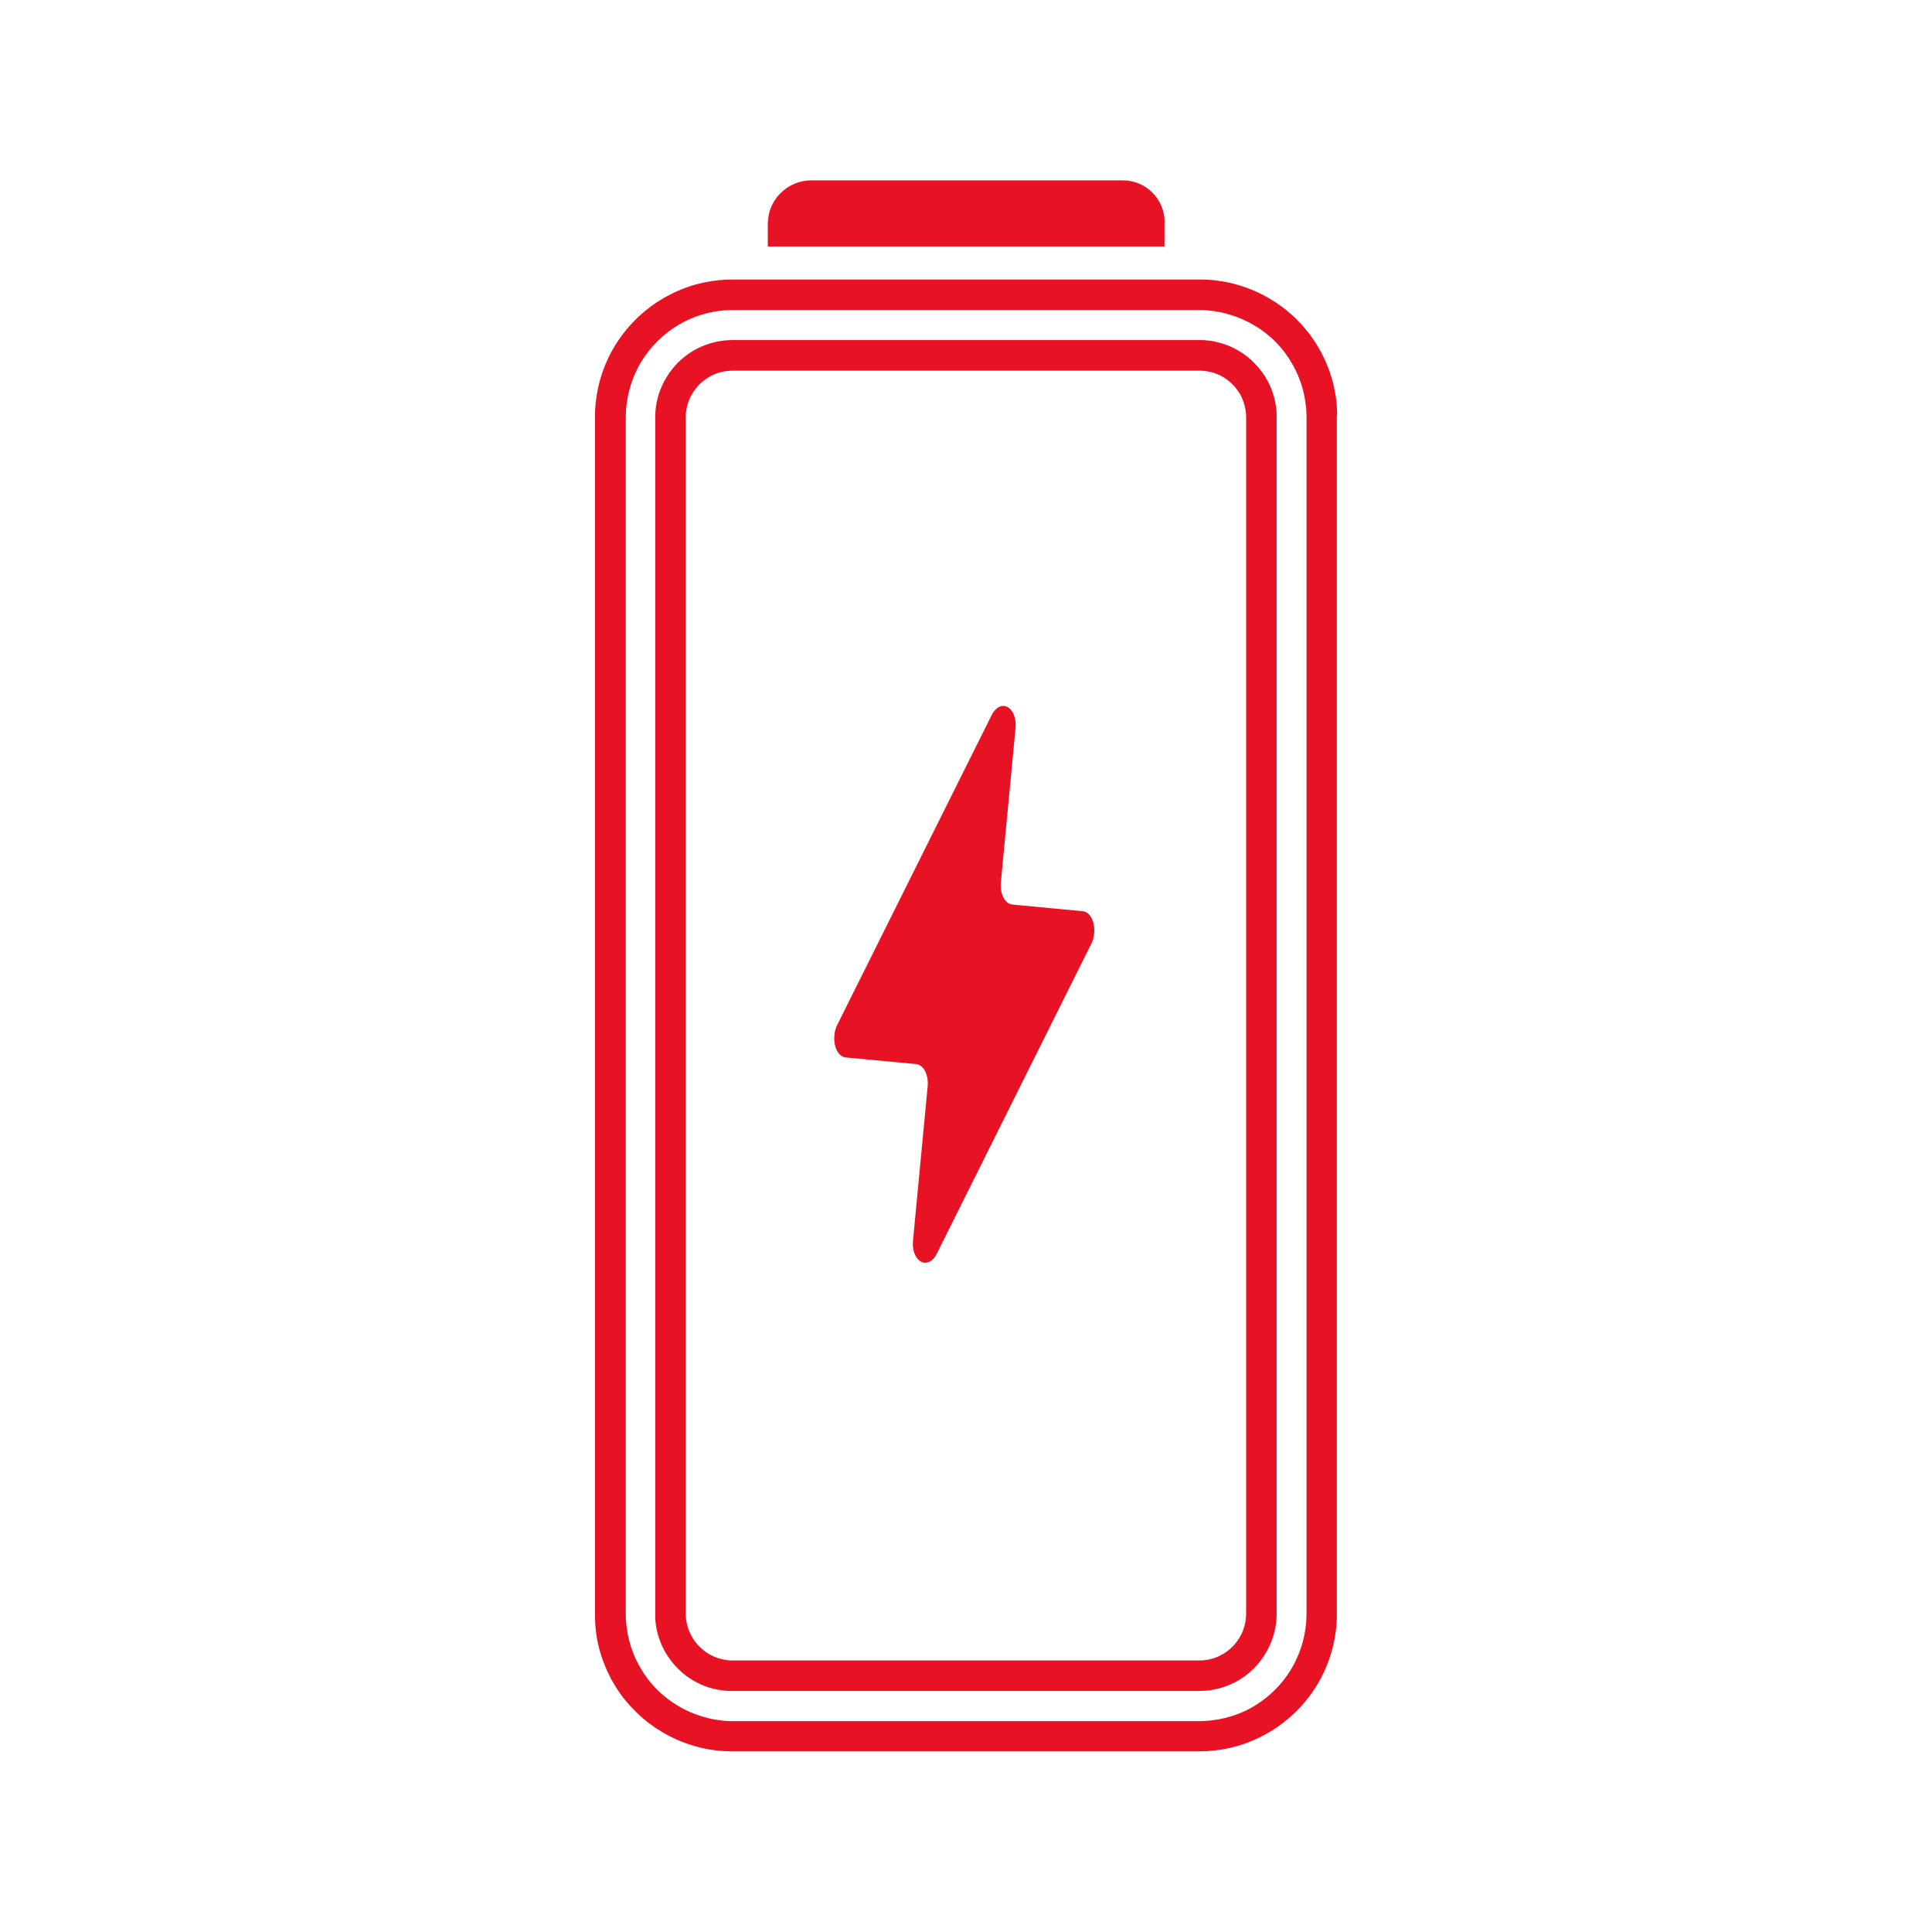
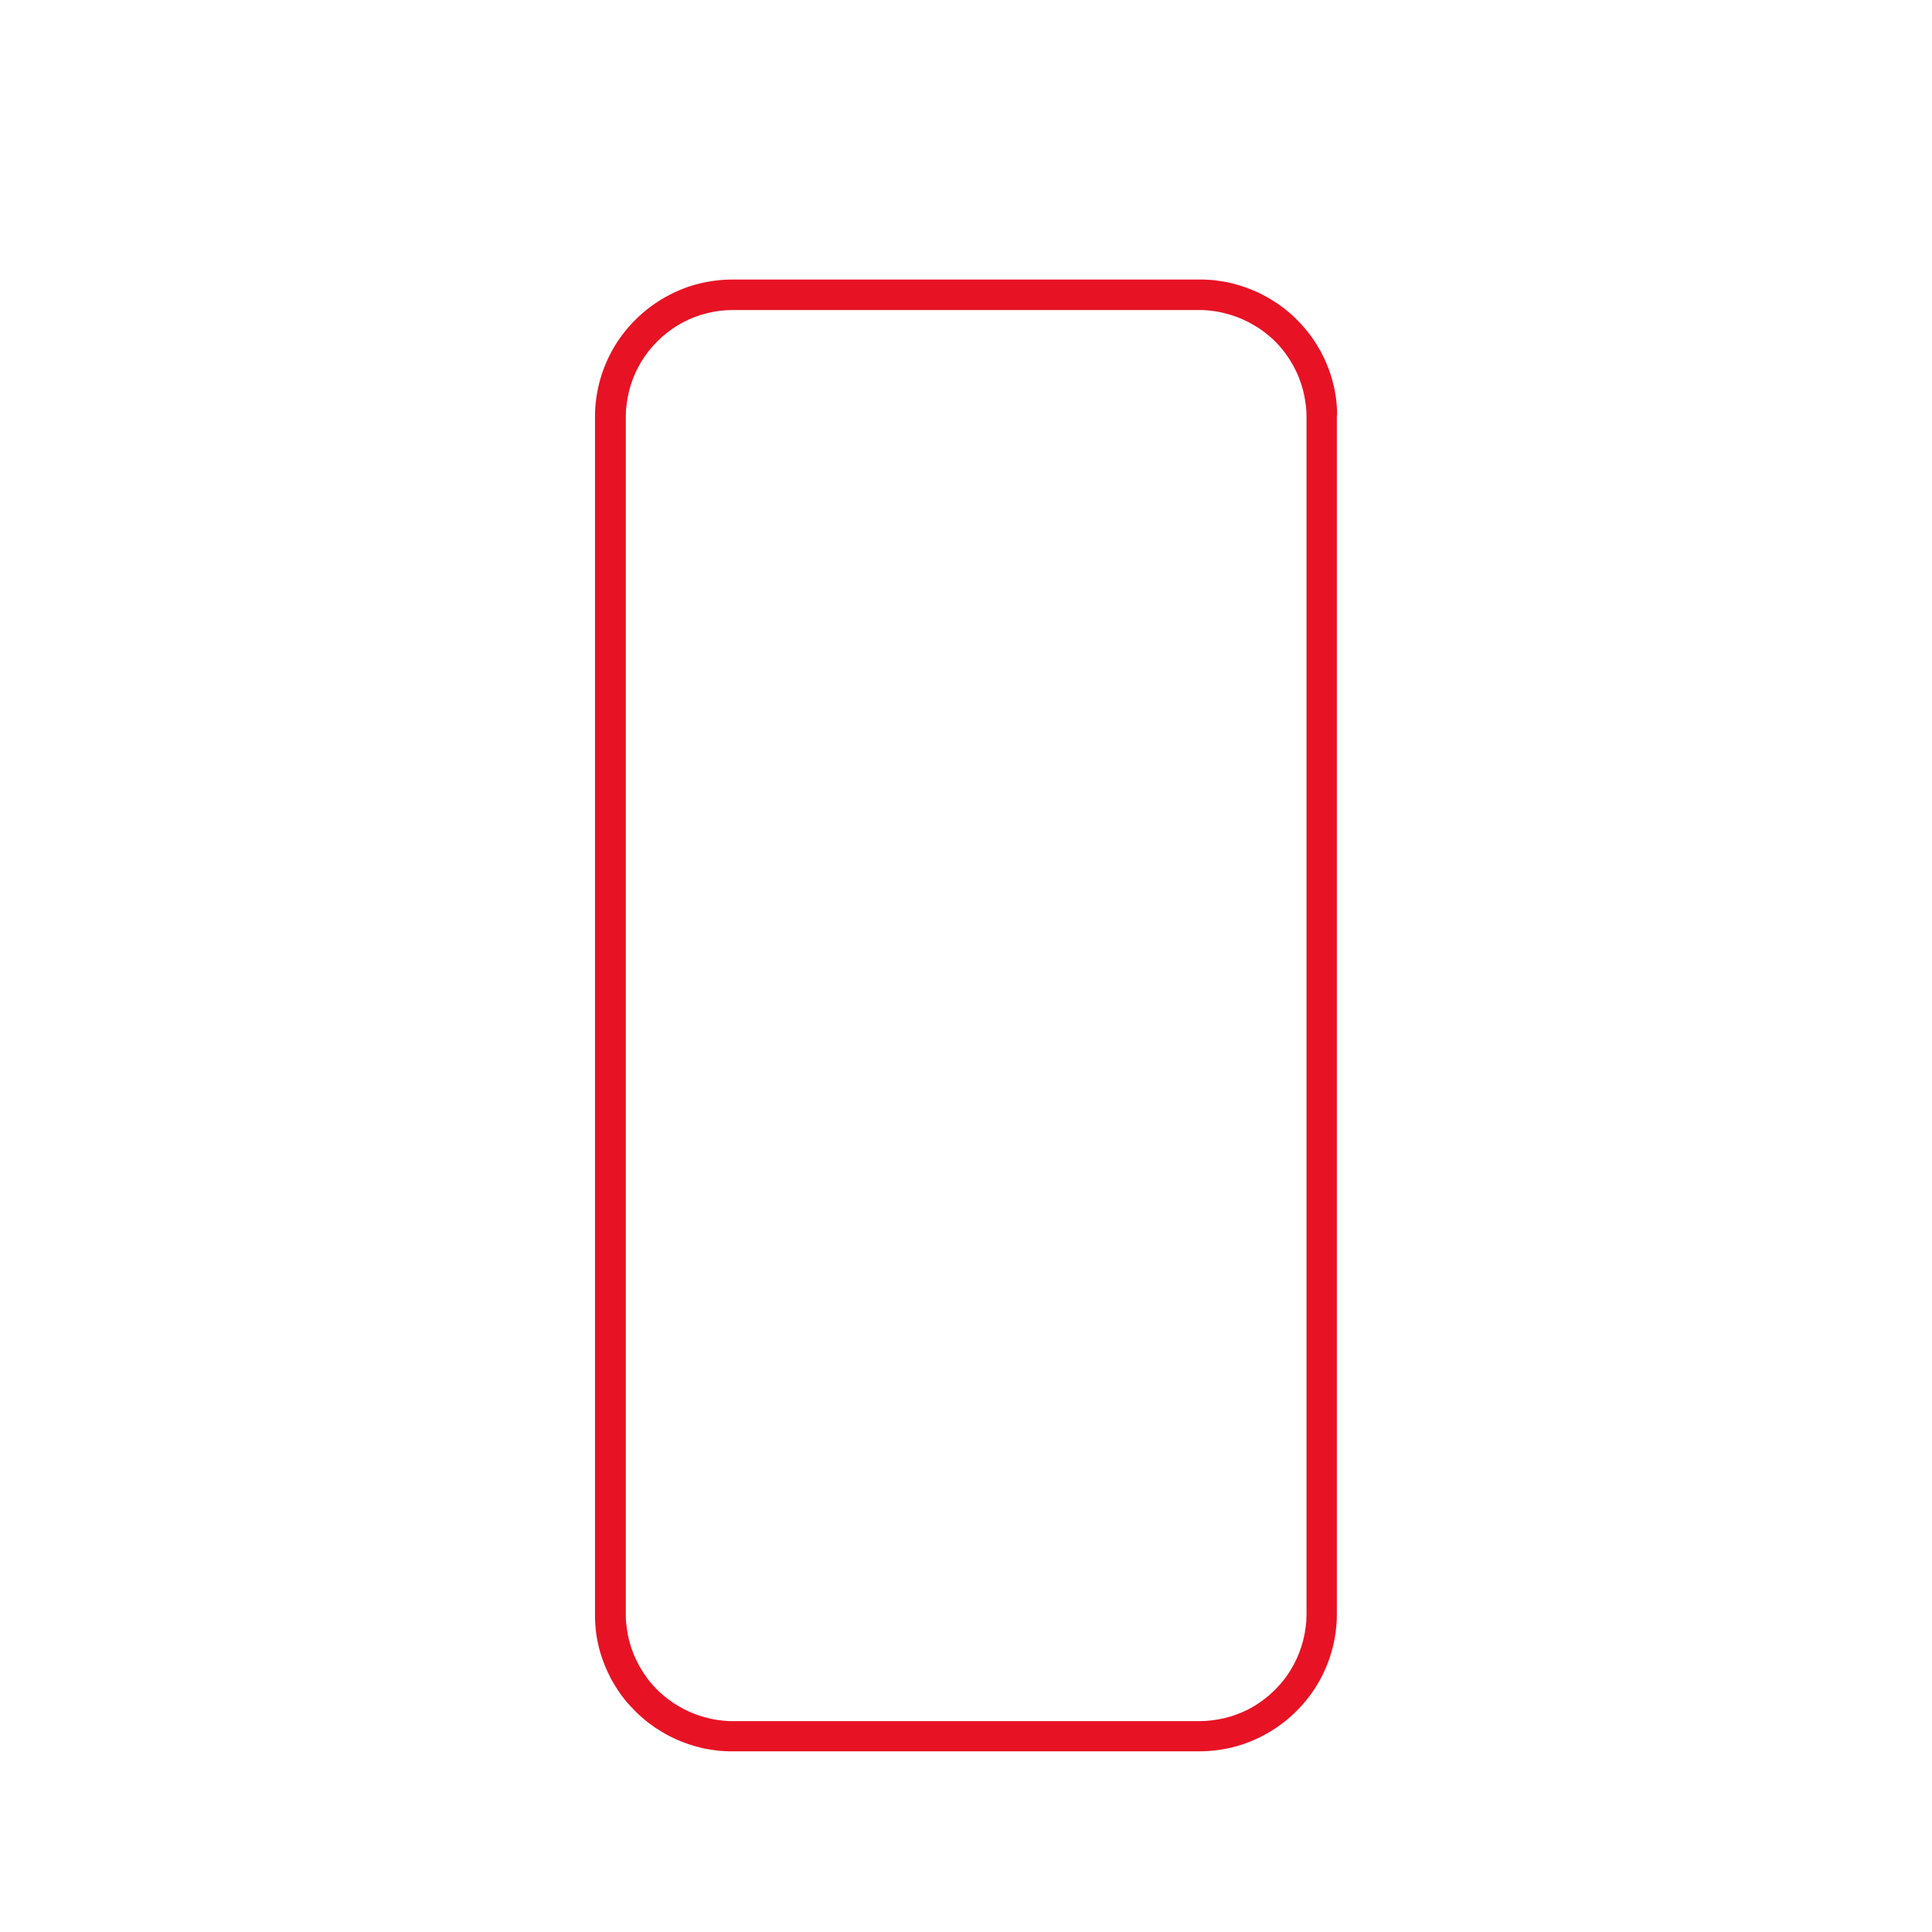
<svg xmlns="http://www.w3.org/2000/svg" xml:space="preserve" viewBox="0 0 1280 1280">
  <g id="Layer_1" fill="#e71324">
    <path d="M885.9 275.1c0-1.8-.1-3.6-.2-5.5-.1-.9-.1-1.8-.2-2.7l-.3-2.7c-1-7.3-2.8-14.4-5.5-21.2-1.3-3.4-2.9-6.7-4.6-10-1.8-3.2-3.7-6.3-5.8-9.3-2.1-3-4.4-5.8-6.9-8.6-2.5-2.7-5.1-5.3-7.8-7.6-2.7-2.4-5.7-4.6-8.7-6.7-3.1-2-6.2-3.9-9.5-5.6-6.5-3.3-13.5-5.9-20.6-7.6l-2.7-.6-2.7-.5c-1.8-.3-3.6-.5-5.4-.8-1.8-.2-3.6-.3-5.5-.4l-2.7-.1H485.3c-7.3 0-14.6.9-21.7 2.6-7.1 1.7-14 4.4-20.5 7.8-13 6.8-24.2 16.7-32.6 28.7-8.4 12-13.8 26.1-15.6 40.7-.5 3.6-.7 7.3-.7 10.9V1070.5c0 1.8.1 3.6.2 5.5.1.9.1 1.8.2 2.7l.3 2.7c.9 7.3 2.8 14.4 5.5 21.2 1.3 3.4 2.9 6.7 4.6 10 1.8 3.2 3.7 6.3 5.8 9.3 2.1 3 4.4 5.8 6.9 8.5s5.1 5.3 7.8 7.6c2.7 2.4 5.7 4.6 8.7 6.7 3.1 2 6.2 3.9 9.5 5.6 6.5 3.3 13.5 5.9 20.6 7.6l2.7.6 2.7.5c1.8.3 3.6.5 5.4.8 1.8.2 3.6.3 5.5.4l2.7.1H794.6c7.3 0 14.6-.9 21.7-2.6 7.1-1.7 14-4.4 20.5-7.8 13-6.8 24.2-16.7 32.6-28.7 8.4-12 13.8-26.1 15.6-40.7.5-3.6.7-7.3.7-10.9V275.1h.2zm-20.3 184.3v610.3c0 2.8-.2 5.7-.6 8.5-1.4 11.3-5.6 22.2-12.1 31.6-6.5 9.3-15.3 17.1-25.3 22.4-10.1 5.3-21.5 8-32.8 8.1H483.9l-2.1-.1c-1.4-.1-2.8-.2-4.2-.4-1.4-.2-2.8-.3-4.2-.6l-2.1-.4-2.1-.5c-5.5-1.3-10.9-3.3-16-5.9-2.5-1.3-5-2.8-7.3-4.3-2.3-1.6-4.6-3.3-6.8-5.2-2.2-1.8-4.2-3.9-6.1-5.9-1.9-2.1-3.7-4.3-5.3-6.7-1.7-2.3-3.1-4.8-4.5-7.2-1.3-2.5-2.6-5.1-3.6-7.7-2.1-5.3-3.6-10.8-4.3-16.5l-.3-2.1c-.1-.7-.1-1.4-.2-2.1-.1-1.4-.2-2.8-.2-4.2V276c0-2.8.2-5.7.6-8.5 1.4-11.3 5.6-22.3 12.1-31.6s15.3-17.1 25.3-22.4c10.1-5.3 21.5-8.1 32.8-8.1h310.8l2.1.1c1.4.1 2.8.2 4.2.4 1.4.2 2.8.3 4.2.6l2.1.4 2.1.5c5.5 1.3 10.9 3.3 16 5.9 2.5 1.3 5 2.8 7.4 4.3 2.3 1.6 4.6 3.3 6.8 5.2 2.2 1.8 4.2 3.9 6.1 5.9 1.9 2.1 3.7 4.3 5.3 6.7 1.7 2.3 3.1 4.8 4.5 7.2 1.3 2.5 2.6 5.1 3.6 7.7 2.1 5.3 3.6 10.9 4.3 16.5l.3 2.1c.1.7.1 1.4.2 2.1.1 1.4.2 2.8.2 4.2v184.2z" class="st4" />
-     <path d="m845.7 272.6-.1-1.5-.2-1.5c-.5-4.1-1.6-8.1-3.1-11.9-.7-1.9-1.6-3.8-2.6-5.6-1-1.8-2.1-3.6-3.3-5.2-1.2-1.7-2.5-3.3-3.9-4.8s-2.8-3-4.4-4.3c-1.5-1.4-3.2-2.6-4.9-3.8-1.7-1.1-3.5-2.2-5.3-3.1-3.6-1.9-7.5-3.3-11.5-4.2l-1.5-.4-1.5-.3c-1-.2-2-.3-3.1-.4-1-.1-2-.2-3.1-.3H485.3c-8.2 0-16.4 2-23.7 5.8-7.3 3.8-13.6 9.4-18.3 16.2-4.7 6.8-7.8 14.6-8.8 22.8-.3 2-.4 4.1-.4 6.2V1070c0 1 0 2.1.1 3.1l.1 1.5.2 1.5c.5 4.1 1.6 8.1 3.1 11.9.7 1.9 1.7 3.8 2.6 5.6 1 1.8 2.1 3.6 3.3 5.2 1.2 1.7 2.5 3.3 3.8 4.8 1.4 1.5 2.9 3 4.4 4.3 1.5 1.4 3.2 2.6 4.9 3.8 1.7 1.1 3.5 2.2 5.3 3.1 3.6 1.9 7.5 3.3 11.5 4.2l1.5.3 1.5.3c1 .2 2 .3 3.1.4 1 .1 2 .2 3.1.3h312c8.2 0 16.4-2 23.7-5.8 7.3-3.8 13.6-9.4 18.3-16.2 4.7-6.8 7.8-14.6 8.8-22.8.3-2 .4-4.1.4-6.2V275.7c0-1 0-2.1-.1-3.1zm-20.1 186.8v610c0 1.3-.1 2.5-.3 3.7-.6 4.9-2.4 9.6-5.3 13.7-2.8 4.1-6.7 7.5-11.1 9.8-4.4 2.3-9.2 3.5-14.3 3.5H483.7c-.6-.1-1.2-.1-1.9-.2-.6-.1-1.2-.1-1.8-.3l-.9-.2-.9-.2c-2.4-.5-4.7-1.4-6.9-2.5-1.1-.5-2.2-1.2-3.2-1.9s-2-1.4-3-2.3c-1-.8-1.8-1.7-2.7-2.6-.8-.9-1.6-1.9-2.3-2.9-.8-1-1.4-2.1-2-3.2-.6-1.1-1.1-2.2-1.6-3.4-.9-2.3-1.5-4.7-1.9-7.1l-.1-.9-.1-.9c-.1-.6-.1-1.2-.1-1.9V276.3c0-1.3.1-2.5.3-3.7.6-4.9 2.4-9.6 5.3-13.7 2.8-4.1 6.7-7.5 11.1-9.8 4.4-2.3 9.2-3.5 14.3-3.5h311c.6.1 1.2.1 1.9.2.6.1 1.2.1 1.8.3l.9.1.9.2c2.4.5 4.7 1.4 6.9 2.5 1.1.5 2.2 1.2 3.2 1.9s2 1.4 3 2.3c1 .8 1.8 1.7 2.7 2.6.8.9 1.6 1.9 2.3 2.9.8 1 1.4 2.1 2 3.1.5 1.1 1.1 2.2 1.5 3.4.9 2.3 1.5 4.7 1.9 7.1l.1.9.1.9c.1.6.1 1.2.1 1.9v183.5z" class="st4" />
-     <path d="m717.3 603.7-46.6-4.4c-4.9-.5-8.3-7-7.6-14.7l9.7-102.1c.5-4.9-.7-9.7-3.2-12.4-3.9-4.3-9.5-2.6-12.6 3.7l-102.2 205c-1.1 2.1-1.8 4.6-2 7.2-.7 7.6 2.7 14.2 7.6 14.6L607 705c4.9.5 8.3 7 7.6 14.7l-9.7 102.1c-.5 4.9.7 9.7 3.2 12.4 3.8 4.3 9.5 2.7 12.6-3.7l102.2-205c1.1-2.1 1.8-4.6 2-7.1.7-7.8-2.7-14.3-7.6-14.7zM771.6 147.2c0-15.3-12.4-27.7-27.7-27.7H537.5c-15.9 0-28.8 12.9-28.8 28.8v15h262.8v-16.1z" class="st4" />
  </g>
</svg>